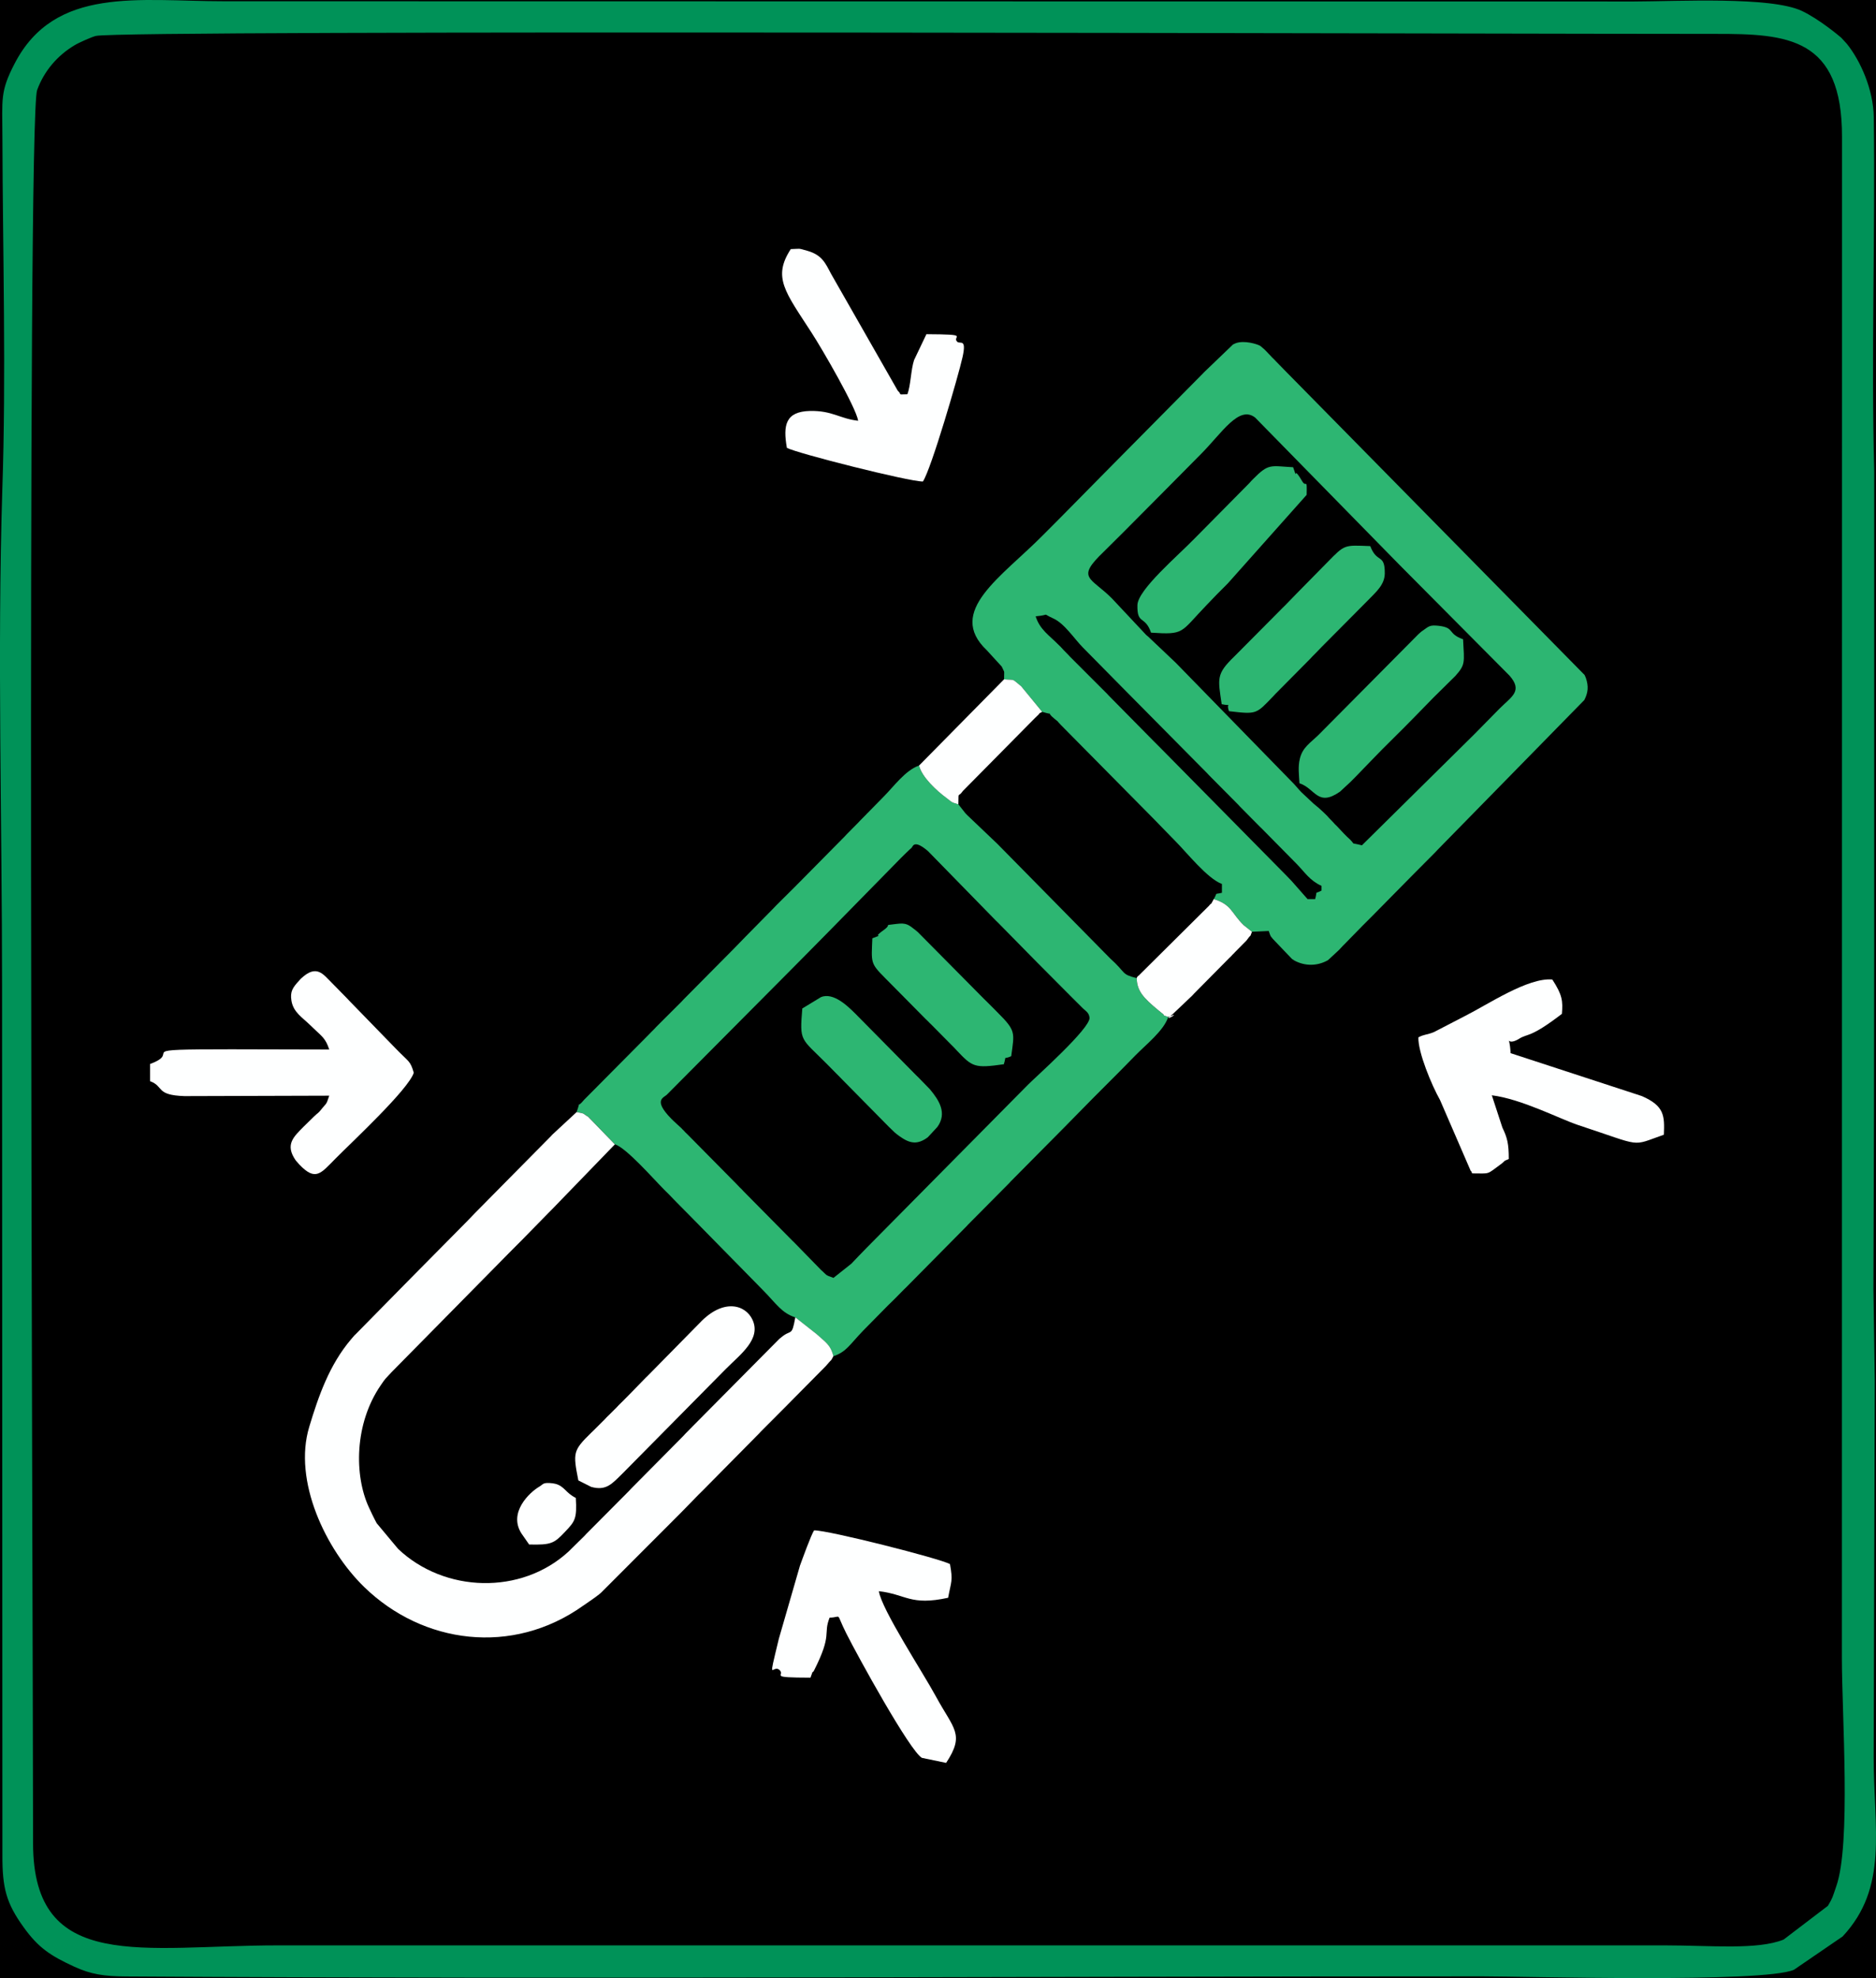
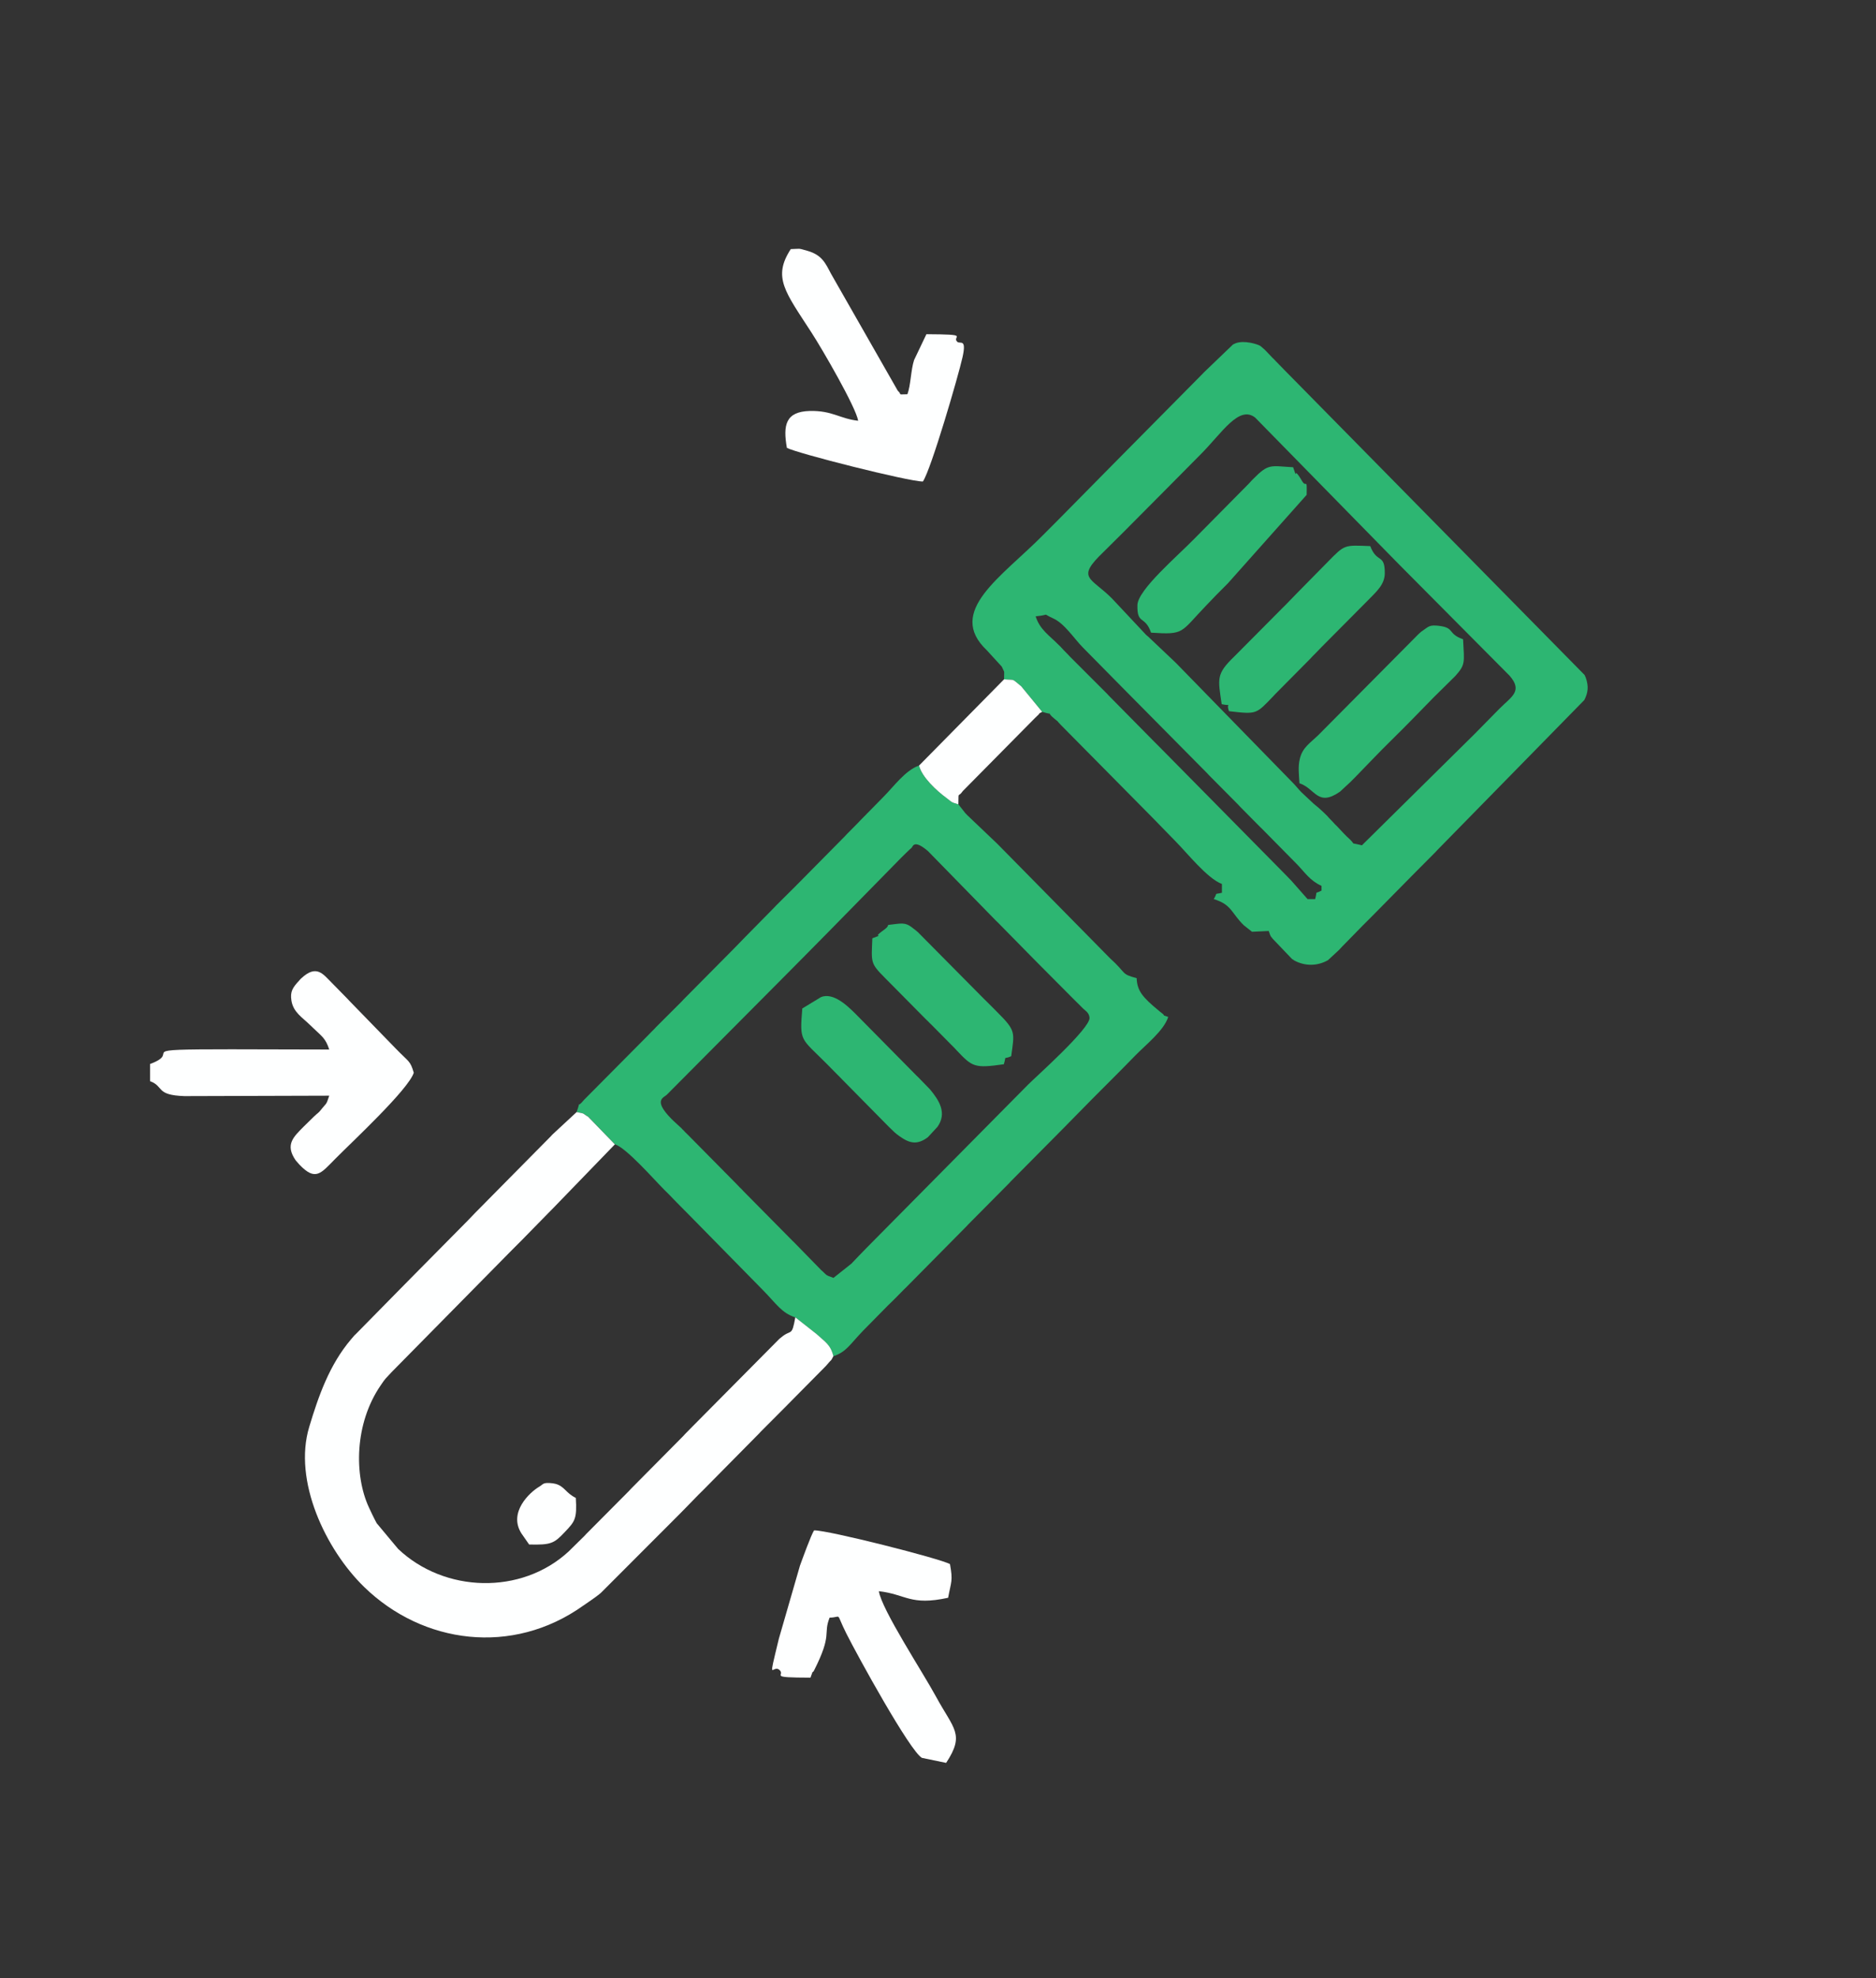
<svg xmlns="http://www.w3.org/2000/svg" width="222" height="234" viewBox="0 0 222 234" fill="none">
  <rect x="0" y="0" width="222" height="234" fill="#333333" stroke="none" />
  <g clip-path="url(#clip0_1_105)">
-     <rect width="222" height="234" fill="black" />
-     <path fill-rule="evenodd" clip-rule="evenodd" d="M217.296 223.145C216.855 224.424 216.906 224.447 216.308 225.451L211.067 229.442C207.963 230.694 202.414 230.128 197.03 230.128H32.896C16.942 230.128 3.913 233.489 3.913 218.044C3.885 183.563 3.145 14.041 4.395 10.652C5.227 8.374 6.818 6.555 8.8 5.368C9.333 5.036 10.924 4.341 11.356 4.249C14.625 3.499 179.595 4.023 203.002 4.01C211.526 3.996 218.018 4.419 217.977 16.227L217.963 196.177C217.963 202.884 219.057 218.173 217.296 223.145ZM0.271 58.01C-0.327 77.211 0.244 97.366 0.244 116.673L0.285 219.439C0.271 223.329 0.726 225.12 2.814 228.006C4.561 230.432 5.981 231.353 8.781 232.646C10.736 233.544 12.29 233.793 14.947 233.806C68.161 234.138 122.17 233.793 175.421 233.793C180.386 233.793 208.68 234.598 212.29 233.015L218.05 229.074C223.513 223.223 221.715 216.368 221.724 207.801L221.853 163.395L221.696 152.47L221.761 131.46L221.788 111.77V55.768C221.425 41.86 221.917 27.801 221.738 13.88C221.696 10.597 220.161 7.186 218.547 5.179L217.88 4.456C217.761 4.35 215.287 2.256 213.2 1.28C209.499 -0.433 198.616 0.161 193.352 0.175L26.455 0.147C16.446 0.147 6.492 -1.685 1.733 7.517C-0 10.837 0.271 11.72 0.285 16.241C0.326 29.923 0.74 44.42 0.271 58.01Z" fill="#009258" />
    <path fill-rule="evenodd" clip-rule="evenodd" d="M154.74 106.366L152.823 104.193C152.772 104.142 152.313 103.677 152.133 103.479L137.434 88.587C136.979 88.126 136.979 88.14 136.524 87.675L131.232 82.312C131.168 82.248 131.076 82.155 131.011 82.073L126.621 77.685C126.556 77.607 126.464 77.515 126.4 77.446C126.336 77.377 126.23 77.276 126.166 77.207C125.959 76.995 125.811 76.852 125.49 76.493C125.425 76.428 125.32 76.337 125.255 76.267C124.198 75.186 123.039 74.477 122.556 72.907C124.46 72.737 123.145 72.483 124.616 73.146C125.959 73.74 127.117 75.558 128.147 76.599L132.97 81.488C133.062 81.58 133.333 81.856 133.425 81.948L142.86 91.478C142.924 91.542 143.016 91.648 143.08 91.717L146.533 95.197C146.598 95.262 146.69 95.368 146.754 95.437L149.062 97.771C149.126 97.835 149.232 97.927 149.297 97.996L153.43 102.186C154.46 103.24 154.993 104.161 156.386 104.796V105.348C155.513 105.836 155.931 105.206 155.632 106.361H154.745L154.74 106.366ZM161.163 99.999C159.444 99.552 160.745 100.155 159.366 98.945C159.168 98.76 158.805 98.365 158.69 98.245L158.248 97.771C158.184 97.706 158.078 97.614 158.014 97.545L157.572 97.071C157.508 96.993 157.402 96.901 157.338 96.832C156.975 96.45 157.274 96.712 156.648 96.118C155.867 95.382 156.285 95.787 155.425 95.05L153.991 93.706C153.926 93.627 153.834 93.535 153.77 93.466L153.338 92.978C153.274 92.9 153.182 92.794 153.117 92.73L139.186 78.454C139.122 78.39 139.016 78.298 138.952 78.228L135.862 75.301C135.784 75.236 135.678 75.158 135.614 75.089L131.586 70.794C129.03 68.239 127.297 68.446 130.598 65.283L132.92 62.977C134.772 61.117 136.138 59.75 137.991 57.876L142.133 53.696C144.598 51.219 146.616 47.895 148.533 49.401L165.044 66.245C165.343 66.549 165.54 66.747 165.733 66.945L178.634 79.927C180.239 81.76 178.869 82.404 177.448 83.826C176.538 84.738 176.092 85.221 175.154 86.16C174.855 86.464 174.634 86.69 174.464 86.86L161.172 99.99L161.163 99.999ZM118.818 80.36C120.198 80.493 119.628 80.204 120.851 81.189L123.329 84.209C125.126 84.738 123.499 83.983 124.828 85.065C125.494 85.603 124.828 85.023 125.531 85.751L136.57 96.915C137.549 97.904 138.184 98.599 139.071 99.483C140.441 100.855 142.864 103.926 144.598 104.57V105.611C143.582 105.85 144.156 105.505 143.632 106.361C145.77 107.006 145.706 108.009 147.177 109.445L148.156 110.223L150.138 110.131C150.414 110.951 150.345 110.684 150.621 111.066L152.887 113.437C152.979 113.501 153.085 113.57 153.186 113.635C154.451 114.307 155.899 114.293 157.149 113.584L158.372 112.452C158.437 112.387 158.543 112.295 158.607 112.212C158.671 112.148 158.763 112.042 158.828 111.973L161.343 109.404C161.798 108.957 161.811 108.93 162.267 108.483L167.09 103.594C167.182 103.502 167.453 103.226 167.545 103.134L169.853 100.814C169.917 100.749 170.009 100.643 170.074 100.574L187.485 82.809C187.926 81.939 188.018 81.203 187.655 80.162C187.614 80.056 187.549 79.936 187.513 79.844L151.931 43.706C151.605 43.366 151.333 43.085 151.021 42.772C150.929 42.666 150.657 42.39 150.552 42.298L149.876 41.584C149.811 41.52 149.72 41.414 149.641 41.345L149.145 40.921C148.805 40.709 147.241 40.221 146.225 40.603C146.12 40.645 146.005 40.696 145.913 40.746L142.588 43.937C142.51 44.001 142.418 44.107 142.354 44.176L132.464 54.166C131.683 54.944 131.407 55.234 130.625 56.026L125.347 61.375C124.749 61.983 124.124 62.599 123.494 63.235C118.529 68.271 111.908 72.317 116.782 76.93L118.543 78.855C118.933 79.752 118.818 79.103 118.818 80.355V80.36Z" fill="#2DB672" />
    <path fill-rule="evenodd" clip-rule="evenodd" d="M98.635 151.168C97.554 150.799 97.867 150.836 97.177 150.247L93.972 146.965C93.908 146.9 93.802 146.808 93.738 146.739L87.991 140.925C87.926 140.86 87.835 140.754 87.77 140.685C87.706 140.621 87.6 140.529 87.536 140.46C87.444 140.354 87.172 140.091 87.081 139.986L81.333 134.171C81.269 134.107 81.177 134.015 81.099 133.946C81.034 133.881 80.942 133.775 80.878 133.706C80.8 133.642 80.708 133.55 80.644 133.467C80.524 133.347 79.664 132.583 79.43 132.334C77.163 130.014 78.648 129.858 78.989 129.42L93.324 115.002C95.044 113.276 96.216 112.074 97.926 110.348L106.634 101.477C106.818 101.292 107.77 100.358 107.848 100.317C108.018 100.224 108.055 99.184 109.802 100.671C109.88 100.735 109.959 100.841 110.037 100.91L117.83 108.884C117.894 108.948 118 109.04 118.064 109.109L122.198 113.312C122.29 113.404 122.561 113.667 122.653 113.773L126.34 117.479C126.418 117.543 126.51 117.649 126.575 117.718L127.968 119.104C128.4 119.578 128.855 119.711 128.933 120.384C129.062 121.636 122.432 127.514 121.66 128.306L102.566 147.6C101.811 148.364 101.499 148.705 100.754 149.483L98.644 151.158L98.635 151.168ZM68.244 131.543C69.379 131.768 68.841 131.676 69.6 132.095L72.768 135.364C74.124 135.796 77.329 139.461 78.566 140.704C78.919 141.058 79.007 141.15 79.255 141.39L79.71 141.864C79.775 141.928 79.867 142.02 79.931 142.089C80.009 142.168 80.101 142.26 80.165 142.329L82.005 144.189C82.069 144.267 82.175 144.359 82.239 144.428L90.253 152.586C91.894 154.247 92.469 155.302 94.11 155.84L96.598 157.792C97.664 158.782 98.281 159.058 98.616 160.439C100.179 159.901 100.492 159.123 102.133 157.419L105.117 154.39C105.195 154.326 105.287 154.234 105.352 154.165C105.457 154.073 105.715 153.796 105.821 153.704L106.966 152.544C107.03 152.48 107.136 152.388 107.2 152.319L114.331 145.109C114.395 145.045 114.487 144.953 114.552 144.87L119.389 139.995C119.453 139.93 119.545 139.824 119.609 139.755L126.06 133.246C126.124 133.181 126.216 133.089 126.28 133.02L129.03 130.226C129.094 130.148 129.2 130.056 129.264 129.987L132.497 126.746C132.809 126.428 132.993 126.244 133.186 126.046L134.322 124.886C135.623 123.555 137.724 121.921 138.244 120.301C136.979 119.826 138.271 120.434 137.411 119.785C137.333 119.734 137.228 119.642 137.149 119.573C135.168 117.953 134.57 117.189 134.506 115.711C132.602 115.209 133.37 115.172 131.338 113.34L118.267 100.068C118.202 100.003 118.11 99.898 118.032 99.829L114.487 96.454C114.423 96.39 114.317 96.284 114.253 96.215L113.407 95.147C112.455 94.857 112.703 94.921 111.986 94.382C110.841 93.54 109.094 91.929 108.754 90.561C107.126 91.128 105.784 93.024 104.533 94.277C104.469 94.341 104.377 94.433 104.313 94.502L102.708 96.136C102.63 96.201 102.538 96.307 102.474 96.376L102.018 96.836C101.913 96.928 101.655 97.218 101.563 97.31L100.184 98.705C100.12 98.77 100.028 98.876 99.963 98.945L94.451 104.52C94.372 104.584 94.281 104.69 94.216 104.759L91.894 107.065C91.802 107.157 91.531 107.434 91.439 107.54L88.234 110.794C87.646 111.402 87.49 111.572 86.864 112.203L80.883 118.238C80.818 118.303 80.726 118.409 80.662 118.478L77.651 121.484C77.586 121.548 77.494 121.654 77.43 121.723C77.26 121.88 77.025 122.133 76.74 122.423L69.14 130.079C68.074 131.372 68.855 129.789 68.239 131.543H68.244Z" fill="#2DB672" />
    <path fill-rule="evenodd" clip-rule="evenodd" d="M98.621 160.435C98.28 159.049 97.669 158.773 96.602 157.788L94.115 155.836C93.683 158.234 93.66 157.153 92.395 158.248C92.317 158.299 92.212 158.391 92.147 158.46L82.018 168.675C81.641 169.057 81.586 169.108 81.329 169.375C81.264 169.453 81.159 169.545 81.094 169.614C81.03 169.679 80.938 169.785 80.874 169.854C80.809 169.918 80.717 170.024 80.639 170.093L74.657 176.128C74.593 176.193 74.501 176.285 74.437 176.368L69.365 181.469C69.301 181.533 69.209 181.639 69.145 181.708L67.283 183.54C61.678 188.705 52.593 188.429 47.108 183.223L44.579 180.193C44.28 179.655 43.825 178.693 43.655 178.32C41.908 174.549 41.922 168.422 45.062 163.86C45.674 162.962 45.531 163.202 46.326 162.332L60.087 148.373C60.152 148.309 60.244 148.203 60.322 148.134L61.936 146.514C62 146.449 62.092 146.357 62.156 146.288L64.906 143.48C64.998 143.388 65.269 143.112 65.361 143.02L72.763 135.373L69.595 132.104C68.841 131.681 69.375 131.773 68.239 131.552L65.384 134.199C65.32 134.264 65.228 134.369 65.163 134.438L57.812 141.873C57.733 141.951 57.641 142.044 57.577 142.113L56.198 143.508C55.779 143.94 55.701 144.023 55.287 144.456L48.625 151.191C48.377 151.439 48.285 151.532 47.936 151.891C47.637 152.194 47.416 152.42 47.246 152.59L42.202 157.719C41.876 158.059 42.083 157.783 41.536 158.442C38.97 161.471 37.692 165.149 36.598 168.777C34.657 175.171 38.552 183.315 43.09 187.729C50.023 194.478 60.63 195.915 69.011 189.944C69.637 189.511 70.34 189.046 70.901 188.6C70.966 188.535 71.071 188.457 71.149 188.388L80.391 179.135C80.66 178.861 80.89 178.628 81.08 178.435L82.671 176.801C82.777 176.695 83.048 176.432 83.14 176.34L89.811 169.591C89.876 169.527 89.968 169.421 90.032 169.352L93.03 166.346C93.094 166.281 93.2 166.176 93.264 166.106L97.632 161.692C97.697 161.627 97.802 161.521 97.853 161.452C97.917 161.388 98.009 161.268 98.06 161.213C98.451 160.739 98.244 161.148 98.621 160.435Z" fill="#FEFFFF" />
-     <path fill-rule="evenodd" clip-rule="evenodd" d="M178.759 124.582C178.616 121.866 178.041 123.951 179.761 122.883C180.841 122.211 181.039 122.842 184.832 119.933C184.952 118.418 184.897 117.718 183.697 115.872C180.818 115.61 176.032 118.851 173.375 120.181L169.687 122.092C168.855 122.432 168.543 122.34 167.848 122.713C167.784 124.439 169.411 128.366 170.405 130.12L174.041 138.517C174.069 138.453 174.17 138.701 174.211 138.807C176.441 138.807 175.825 139.019 177.72 137.633C178.11 137.343 177.825 137.394 178.543 137.104C178.543 135.286 178.372 134.6 177.788 133.389L176.538 129.568C180.046 130.001 184.607 132.376 186.745 133.085C194.566 135.654 192.897 135.631 196.897 134.231C196.988 132.003 196.975 130.829 194.29 129.66L178.768 124.587L178.759 124.582Z" fill="#FEFFFF" />
    <path fill-rule="evenodd" clip-rule="evenodd" d="M38.055 131.198C37.572 131.791 37.742 131.515 37.117 132.118L35.945 133.265C34.772 134.466 33.678 135.373 34.993 137.27L35.434 137.771C37.352 139.774 37.963 138.812 39.71 137.049C41.664 135.074 48.34 128.877 48.965 126.898C48.524 125.42 48.418 125.687 46.791 123.998L41.549 118.607C41.485 118.542 41.379 118.436 41.315 118.367C41.251 118.303 41.159 118.197 41.094 118.128L39.255 116.254C38.239 115.251 37.471 114.04 35.66 115.725C35.582 115.789 35.49 115.895 35.425 115.973C34.63 116.83 34.317 117.29 34.487 118.372C34.708 119.744 35.779 120.361 36.653 121.217L37.122 121.663C38.101 122.612 38.529 122.824 38.961 124.154C35.09 124.14 31.232 124.14 27.375 124.126C15.044 124.126 21.798 124.366 17.756 125.867V127.897C19.453 128.527 18.368 129.545 21.821 129.665L38.961 129.614C38.584 130.774 38.648 130.443 38.06 131.184L38.055 131.198Z" fill="#FEFFFF" />
    <path fill-rule="evenodd" clip-rule="evenodd" d="M111.963 208.542C114.207 205.126 112.864 204.574 110.749 200.675C109.214 197.839 104.336 190.409 104 188.231C107.246 188.599 107.701 189.985 112.198 189.009C112.561 187.034 112.786 187.057 112.418 185.027C111.31 184.383 97.954 180.994 96.336 181.036C95.982 181.565 94.942 184.452 94.667 185.202L92.165 193.861C90.795 199.542 91.434 196.748 92.271 197.576C92.938 198.235 90.837 198.447 95.908 198.46C96.34 197.222 96.078 198.12 96.349 197.576C98.538 193.24 97.379 193.346 98.175 191.357C99.701 191.343 98.814 190.565 100.156 193.24C101.485 195.887 107.678 207.156 109.099 207.948L111.968 208.542H111.963Z" fill="#FEFFFF" />
    <path fill-rule="evenodd" clip-rule="evenodd" d="M101.549 49.774C99.347 49.525 98.524 48.563 95.839 48.614C92.947 48.692 92.648 50.299 93.117 52.978C94.212 53.599 107.582 56.983 109.214 56.96C110.179 55.538 113.411 44.466 113.903 42.252C114.414 39.945 113.605 40.76 113.264 40.419C112.611 39.761 114.933 39.563 109.628 39.535L108.17 42.592C107.779 43.78 107.779 45.612 107.375 46.639C106.097 46.653 106.828 46.759 106.23 46.206L98.331 32.368C97.678 31.129 97.264 30.153 95.531 29.666C94.331 29.325 94.8 29.44 93.577 29.468C91.402 32.814 92.91 34.518 96.028 39.338C97.32 41.326 101.306 48.209 101.554 49.779L101.549 49.774Z" fill="#FEFFFF" />
-     <path fill-rule="evenodd" clip-rule="evenodd" d="M68.437 175.129L69.963 175.894C71.738 176.382 72.4 175.553 73.729 174.245L85.913 161.922C87.618 160.209 90.097 158.405 89.053 156.135C88.221 154.317 85.586 153.566 82.823 156.476L76.635 162.764C76.556 162.829 76.464 162.921 76.4 162.99L74.795 164.638C74.731 164.702 74.639 164.794 74.575 164.863L73.651 165.798C73.296 166.139 73.182 166.258 72.961 166.498L72.037 167.418C71.972 167.483 71.867 167.575 71.802 167.644C71.738 167.708 71.646 167.814 71.582 167.883L70.189 169.269C70.124 169.333 70.018 169.426 69.954 169.495C67.816 171.589 67.788 171.829 68.441 175.134L68.437 175.129Z" fill="#FEFFFF" />
    <path fill-rule="evenodd" clip-rule="evenodd" d="M153.788 92.661C155.664 93.291 155.913 95.497 158.57 93.651L159.793 92.518C160.667 91.662 161.329 90.925 162.308 89.936C163.287 88.923 163.949 88.251 164.837 87.38C166.506 85.746 167.913 84.269 169.66 82.492L172.225 79.96C173.425 78.602 173.283 78.431 173.136 75.623C171.232 74.951 172.211 74.265 170.267 74.03C169.172 73.91 169.108 74.081 168.349 74.61C168.129 74.753 168.023 74.873 167.839 75.034L156.069 86.897C155.039 87.91 154.138 88.398 153.816 89.77C153.582 90.732 153.724 91.68 153.775 92.67L153.788 92.661Z" fill="#2DB672" />
    <path fill-rule="evenodd" clip-rule="evenodd" d="M144.575 83.302C145.954 83.606 145.016 82.961 145.434 84.13C148.759 84.513 148.616 84.499 150.685 82.349C150.749 82.284 150.841 82.192 150.906 82.11L155.048 77.93C155.113 77.865 155.205 77.759 155.269 77.69L155.724 77.23C155.959 76.99 156.051 76.889 156.414 76.516L161.94 70.955C162.841 70.021 163.857 69.174 163.871 67.829C163.885 65.431 162.947 66.697 162.152 64.602C159.011 64.483 159.168 64.39 157.094 66.499L153.641 70.007C153.577 70.071 153.485 70.163 153.421 70.232L152.051 71.641C151.972 71.706 151.88 71.797 151.816 71.867C151.752 71.931 151.646 72.037 151.582 72.106L146.055 77.667C143.903 79.748 144.124 80.25 144.57 83.297L144.575 83.302Z" fill="#2DB672" />
    <path fill-rule="evenodd" clip-rule="evenodd" d="M136.207 74.841C140.234 75.103 139.623 74.854 142.777 71.586C143.637 70.688 144.313 69.979 145.306 69.003L154.625 58.539C154.667 56.403 154.598 57.775 154.092 56.919C152.828 54.769 153.687 57.223 153.025 55.271C150.34 55.128 150.147 54.783 148.294 56.666C148.216 56.744 148.124 56.836 148.06 56.905C147.995 56.983 147.903 57.089 147.839 57.154L141.402 63.663C139.393 65.744 134.639 69.754 134.598 71.586C134.547 73.957 135.499 72.76 136.211 74.841H136.207Z" fill="#2DB672" />
    <path fill-rule="evenodd" clip-rule="evenodd" d="M94.942 119.297C94.616 123.279 94.736 122.736 97.835 125.848L98.979 127.008C99.241 127.257 99.306 127.34 99.669 127.708L105.182 133.297C105.834 133.927 105.871 133.996 106.432 134.401C107.697 135.313 108.584 135.428 109.793 134.535L110.929 133.31C112.101 131.676 111.136 130.162 110.041 128.854L108.671 127.445C108.607 127.381 108.501 127.289 108.437 127.22L101.54 120.236C100.588 119.274 98.933 117.548 97.434 117.865C97.356 117.879 97.228 117.93 97.149 117.957L94.933 119.302L94.942 119.297Z" fill="#2DB672" />
    <path fill-rule="evenodd" clip-rule="evenodd" d="M103.232 110.992C103.113 113.879 102.984 113.929 104.69 115.647L109.526 120.536C109.605 120.6 109.697 120.692 109.761 120.761C109.825 120.826 109.931 120.918 109.995 121C110.06 121.065 110.152 121.157 110.23 121.226L112.524 123.546C112.63 123.638 112.887 123.915 112.993 124.02C113.057 124.085 113.149 124.191 113.214 124.26C115.067 126.212 115.301 126.396 118.791 125.894C119.145 124.72 118.648 125.406 119.664 124.946C120.041 122.138 120.253 121.967 118.074 119.794C118.009 119.73 117.917 119.638 117.853 119.569L116.694 118.409C116.63 118.344 116.538 118.252 116.46 118.183L108.625 110.274C108.547 110.224 108.455 110.118 108.377 110.062C107.503 109.376 107.255 109.142 106.069 109.298C104.294 109.538 105.729 109.206 104.52 110.062C102.915 111.209 105.08 110.274 103.228 110.997L103.232 110.992Z" fill="#2DB672" />
    <path fill-rule="evenodd" clip-rule="evenodd" d="M108.759 90.566C109.099 91.938 110.846 93.545 111.991 94.387C112.708 94.926 112.46 94.861 113.411 95.151C113.453 93.453 113.32 94.466 113.945 93.568L122.455 84.959C122.52 84.908 122.625 84.803 122.676 84.747C123.471 84.011 122.492 84.669 123.329 84.209L120.851 81.189C119.628 80.199 120.198 80.489 118.818 80.36L108.759 90.562V90.566Z" fill="#FEFFFF" />
-     <path fill-rule="evenodd" clip-rule="evenodd" d="M134.51 115.711C134.575 117.189 135.177 117.953 137.154 119.573C137.232 119.638 137.338 119.73 137.416 119.785C138.276 120.43 136.984 119.827 138.248 120.301C140.202 119.481 137.14 121.198 138.759 119.983L141.09 117.769C141.154 117.691 141.246 117.598 141.31 117.529L145.453 113.34C145.517 113.276 145.623 113.184 145.687 113.115C145.752 113.05 145.844 112.944 145.908 112.875C145.986 112.811 146.078 112.719 146.143 112.636L147.513 111.25C147.563 111.186 147.655 111.066 147.697 111.001C148.074 110.486 147.867 111.001 148.152 110.223L147.172 109.445C145.701 108.009 145.766 107.006 143.628 106.361C143.08 107.374 143.563 106.545 143.039 107.181L134.699 115.458C134.671 115.393 134.556 115.614 134.501 115.706L134.51 115.711Z" fill="#FEFFFF" />
    <path fill-rule="evenodd" clip-rule="evenodd" d="M62.621 182.707C65.2 182.771 65.568 182.587 66.841 181.229C68.055 179.963 68.29 179.645 68.142 177.196C66.929 176.603 66.814 175.825 65.743 175.534C65.651 175.507 65.508 175.484 65.416 175.47C64.216 175.327 64.308 175.576 63.839 175.852C62.681 176.524 60.11 178.923 61.715 181.413L62.616 182.707H62.621Z" fill="#FEFFFF" />
  </g>
  <defs>
    <clipPath id="clip0_1_105">
      <rect width="222" height="234" fill="white" />
    </clipPath>
  </defs>
</svg>